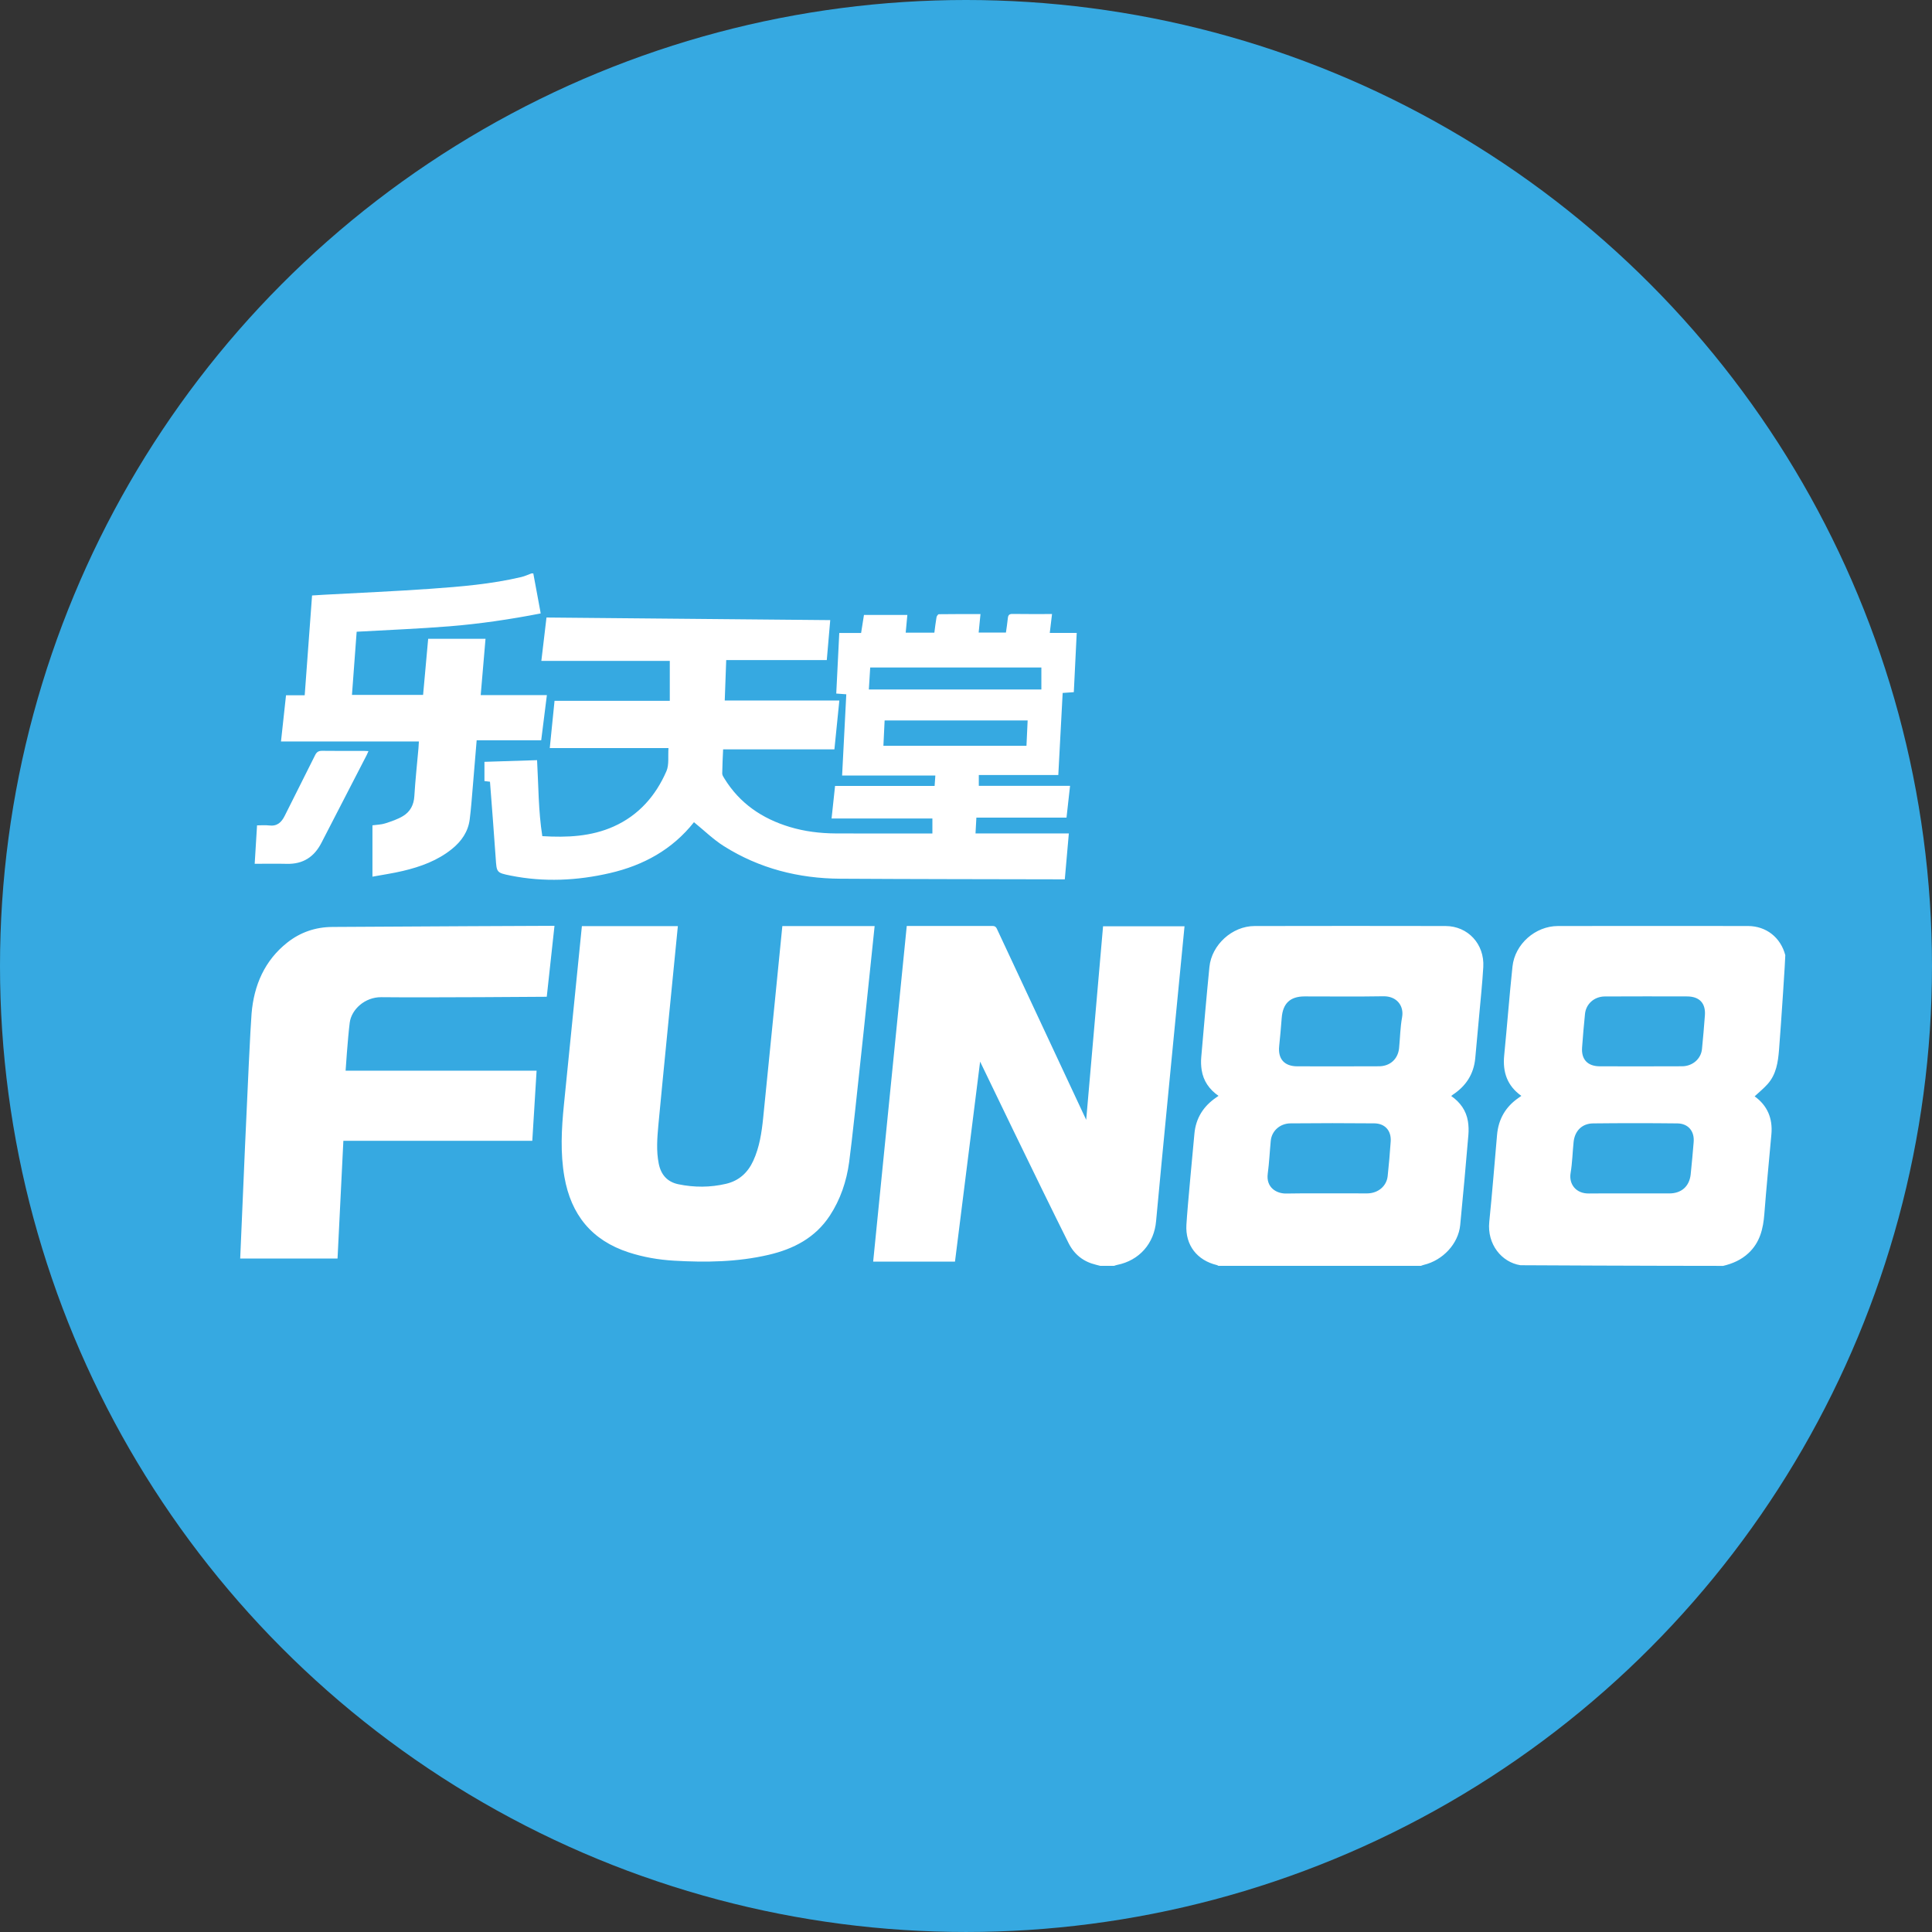
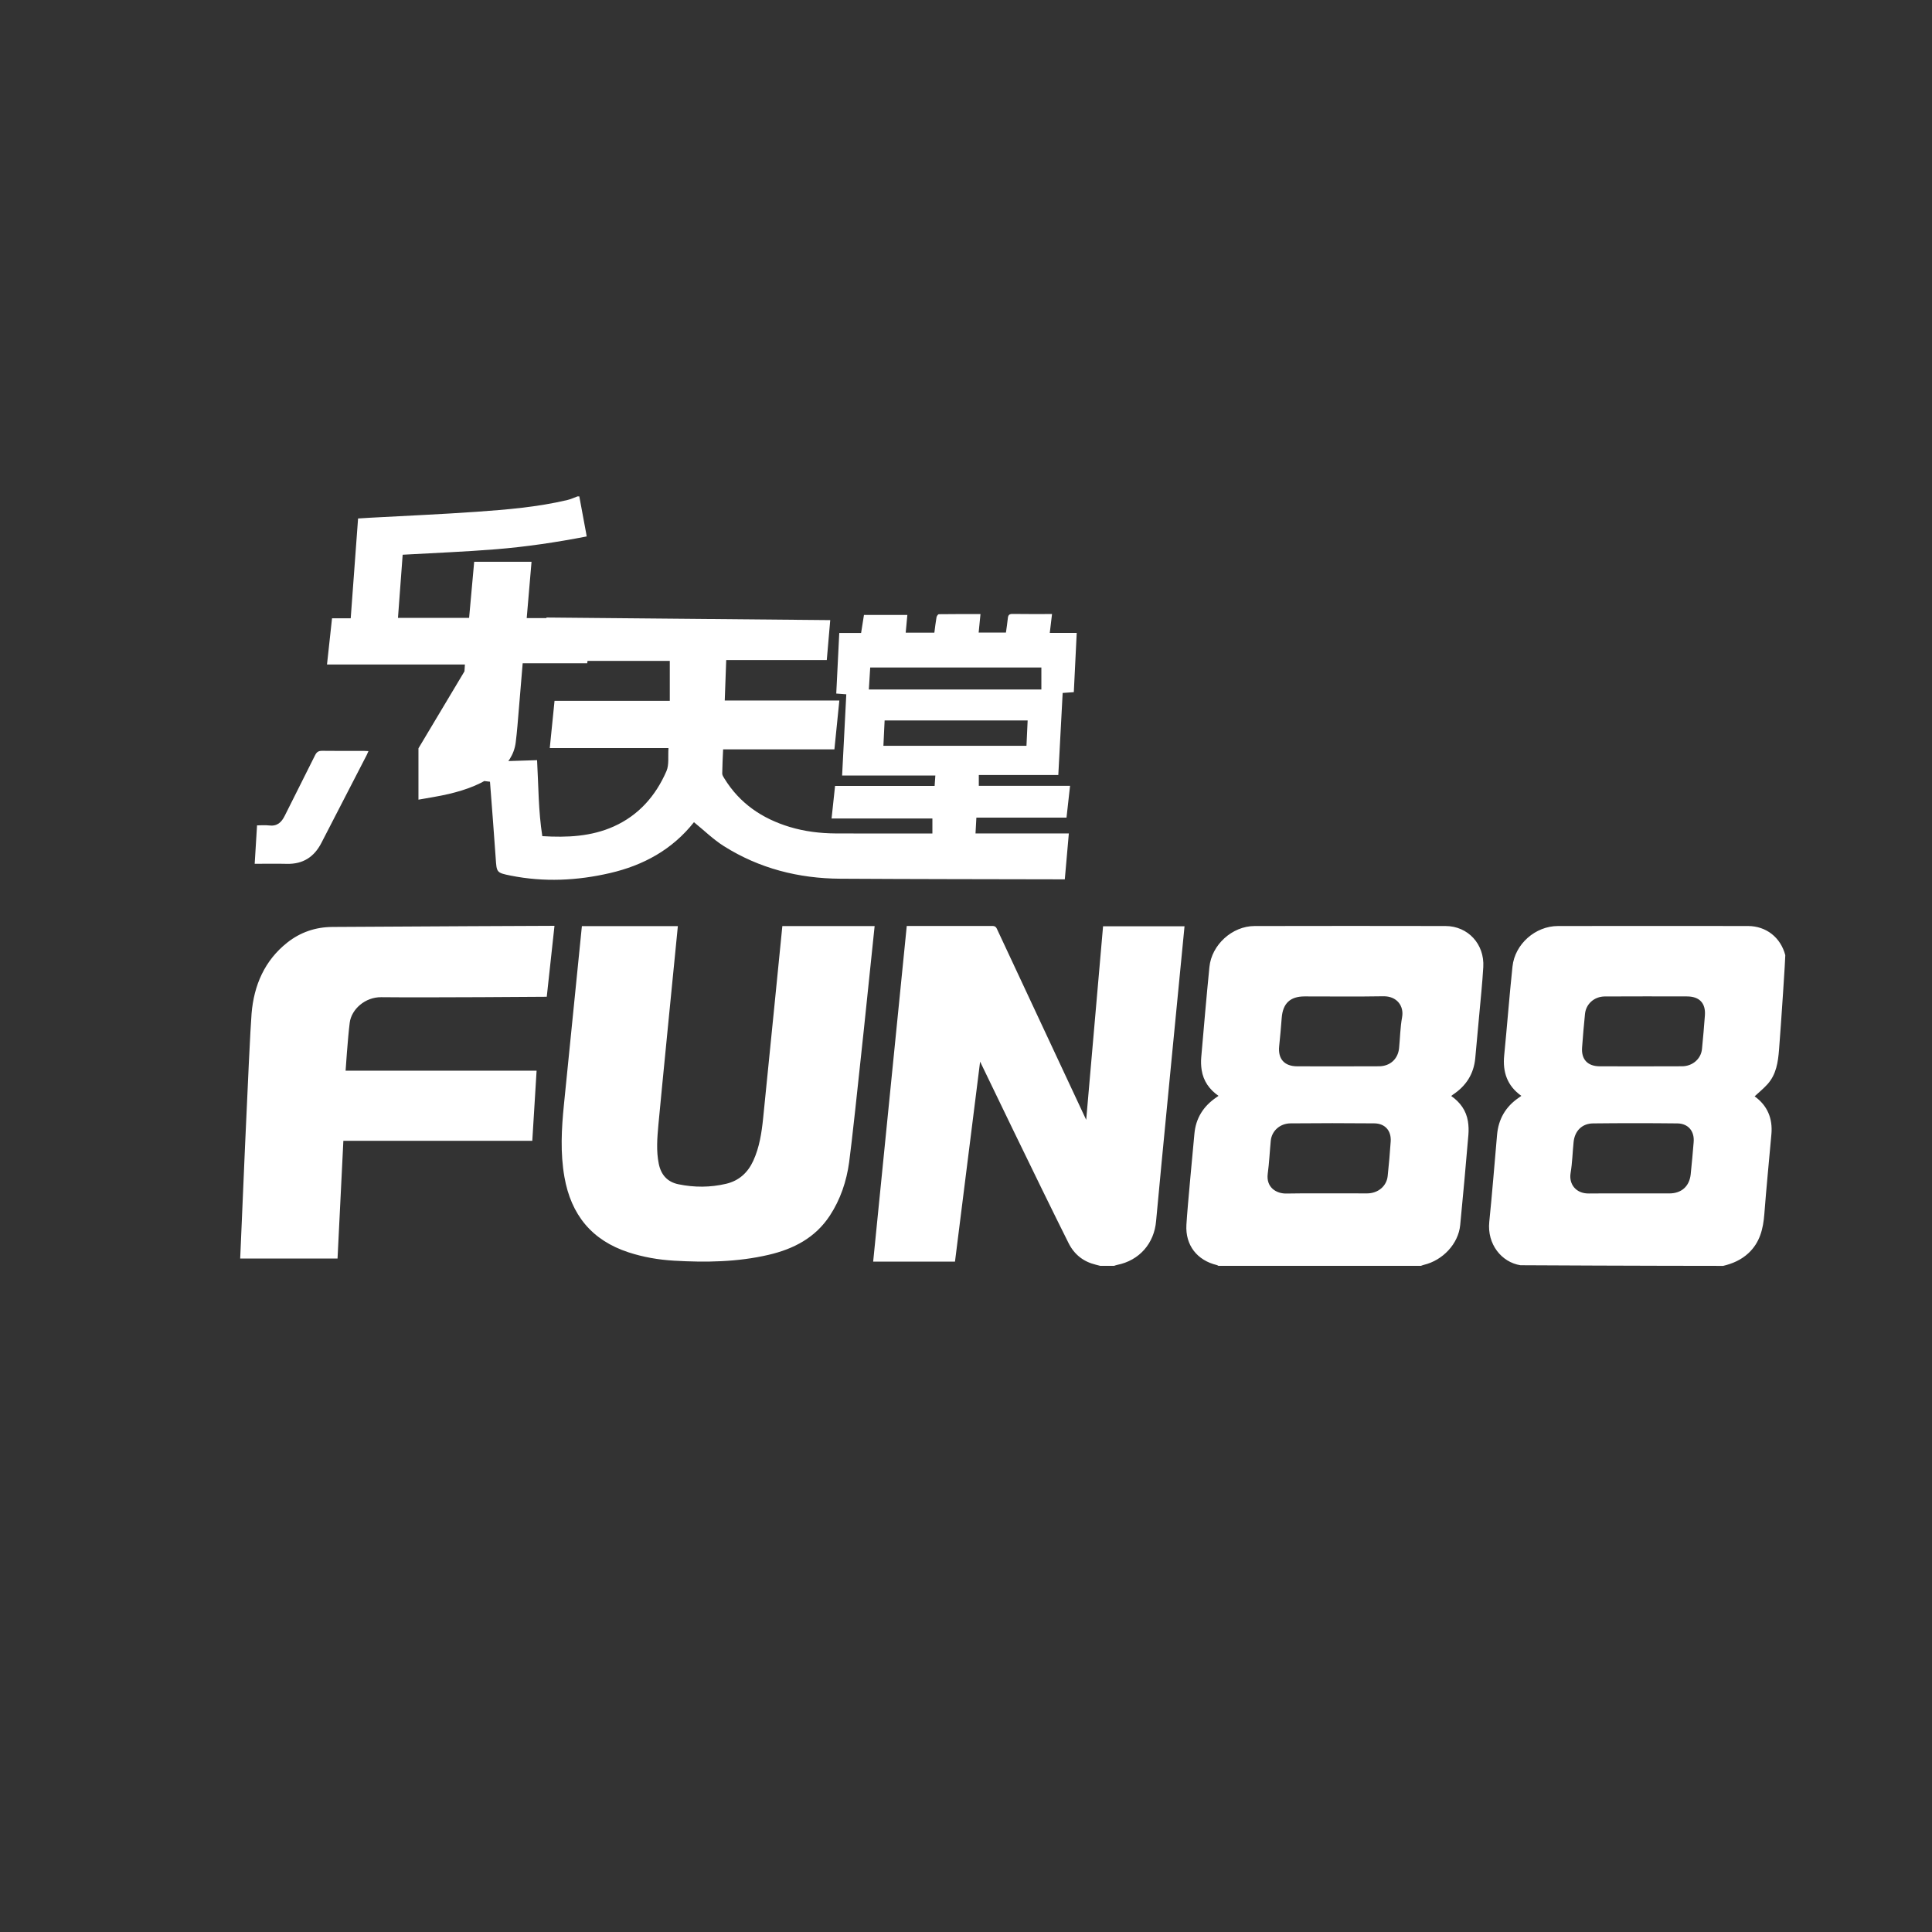
<svg xmlns="http://www.w3.org/2000/svg" id="Layer_2" viewBox="0 0 196.313 196.313">
  <rect x="0" y="0" width="196.313" height="196.313" fill="#333333" stroke="none" />
  <defs>
    <style>.cls-1{fill:#fff;}.cls-1,.cls-2{stroke-width:0px;}.cls-2{fill:#36a9e1;}</style>
  </defs>
  <g id="Layer_1-2">
-     <circle class="cls-2" cx="98.156" cy="98.156" r="98.156" />
-     <path class="cls-1" d="m181.407,97.061c-.468-1.8-1.938-2.966-3.797-2.968-6.435-.007-12.87-.009-19.305.001-2.291.003-4.376,1.83-4.619,4.115-.319,3.005-.545,6.019-.843,9.027-.168,1.693.299,3.091,1.743,4.116-.108.077-.191.139-.277.198-1.324.907-2.05,2.164-2.191,3.76-.261,2.949-.491,5.9-.791,8.845-.231,2.27,1.249,4.105,3.169,4.407.043.007,13.771.066,20.596.066.962-.23,1.841-.611,2.578-1.3,1.159-1.083,1.492-2.47,1.608-3.983.207-2.703.477-5.402.717-8.102.143-1.612-.416-2.914-1.704-3.843.446-.416.918-.796,1.316-1.242.885-.992,1.062-2.23,1.164-3.501.204-2.548.661-9.494.635-9.594Zm-9.312,18.994c-.098,1.096-.182,2.194-.304,3.288-.135,1.208-.939,1.916-2.153,1.922-1.38.007-6.84-.015-8.189.007-1.311.021-2.052-.948-1.858-2.088.176-1.036.195-2.098.305-3.146.118-1.128.853-1.875,1.979-1.888,2.853-.032,5.707-.032,8.561,0,1.119.013,1.757.804,1.658,1.906Zm1.142-12.886c-.083,1.144-.184,2.286-.297,3.427-.099.996-.953,1.742-2.019,1.75-1.767.014-7.349.01-8.373.003-1.222-.008-1.876-.692-1.791-1.898.08-1.144.182-2.286.297-3.427.102-1.015.939-1.76,1.999-1.772,1.426-.016,7.008-.009,8.373-.004,1.253.005,1.901.684,1.811,1.921Zm-26.357-9.075c-6.468-.013-12.936-.013-19.404.001-2.268.005-4.362,1.907-4.586,4.167-.302,3.054-.567,6.113-.831,9.171-.037.428-.023.872.044,1.296.174,1.114.779,1.972,1.712,2.623-.087.061-.149.106-.212.149-1.321.897-2.102,2.117-2.24,3.728-.094,1.097-.693,7.239-.81,9.219-.122,2.079,1.086,3.617,3.096,4.098.057.014.107.052.161.08h20.569c.099-.034.196-.078.297-.102,1.929-.457,3.509-2.142,3.696-4.034.303-3.054.57-6.113.833-9.171.04-.459.026-.934-.048-1.388-.178-1.092-.786-1.93-1.698-2.567.073-.058.119-.099.17-.133,1.335-.881,2.124-2.098,2.274-3.705.134-1.435.268-2.871.395-4.307.147-1.652.325-3.303.421-4.958.135-2.33-1.56-4.162-3.84-4.167Zm-5.57,21.894c-.081,1.175-.18,2.349-.307,3.52-.111,1.021-.977,1.745-2.072,1.754-1.395.012-6.855-.028-8.187.014-1.04.033-2.118-.614-1.926-2.027.15-1.105.198-2.222.305-3.333.095-.99.92-1.76,2.006-1.77,2.837-.027,5.675-.028,8.512-.001,1.1.01,1.744.752,1.669,1.843Zm1.159-12.626c-.192,1.032-.201,2.096-.307,3.145-.111,1.096-.907,1.827-2.022,1.839-1.426.015-6.978.009-8.327.004-1.311-.005-1.969-.752-1.835-2.044.099-.956.185-1.913.258-2.871.113-1.478.856-2.187,2.326-2.188,2.667-.001,5.335.032,8.001-.014,1.385-.024,2.115.999,1.905,2.128Zm-32.099,10.428s-6.192-13.243-9.076-19.416c-.131-.281-.308-.287-.549-.287-2.373.004-8.608.002-8.608.002l-3.413,34.106h8.314l2.553-20.322s5.948,12.374,8.986,18.437c.587,1.172,1.514,1.896,2.78,2.201.149.036.297.076.446.115h1.396c.101-.032.2-.073.303-.094,2.271-.45,3.783-2.185,3.973-4.477.201-2.425,2.887-29.937,2.887-29.937h-8.278l-1.714,19.672Zm-76.632-19.6c-1.673.012-3.212.534-4.532,1.574-2.327,1.834-3.402,4.357-3.643,7.218-.232,2.764-1.156,24.899-1.156,24.899h9.891l.592-11.96h19.197l.437-7.125h-19.407s.215-3.267.419-4.877c.172-1.353,1.552-2.611,3.21-2.593,4.605.052,16.811-.043,16.811-.043l.785-7.209s-15.3.061-22.604.115Zm8.782-18.152c-.143,1.621-.321,3.239-.418,4.863-.053.889-.422,1.575-1.14,2.013-.556.339-1.201.55-1.827.753-.388.125-.815.128-1.29.195v5.217c1.029-.19,2.067-.339,3.084-.58,1.806-.427,3.536-1.052,5.003-2.241.96-.778,1.637-1.748,1.796-2.996.143-1.121.221-2.25.318-3.376.132-1.527.255-3.055.389-4.666h6.558c.197-1.568.384-3.052.577-4.59h-6.725c.167-1.944.329-3.835.49-5.723h-5.827c-.176,1.94-.347,3.829-.516,5.7h-7.228c.163-2.194.324-4.353.477-6.416,3.174-.18,6.3-.301,9.415-.551,3.113-.25,6.203-.71,9.282-1.307-.021-.131-.031-.207-.045-.282-.234-1.262-.468-2.525-.703-3.787h-.186c-.343.125-.676.285-1.029.368-3.043.719-6.151.977-9.256,1.196-3.603.254-7.213.407-10.819.605-.396.022-.792.05-1.19.074-.251,3.398-.498,6.747-.748,10.141h-1.898c-.174,1.597-.343,3.147-.511,4.696h14.012c-.015.236-.024.466-.044.694Zm25.538-4.827h-11.71c-.162,1.597-.318,3.147-.485,4.799h12.063c-.063.856.076,1.693-.208,2.347-1.088,2.507-2.822,4.487-5.359,5.623-2.293,1.026-4.735,1.133-7.254.982-.402-2.556-.387-5.127-.532-7.721-1.827.058-3.601.115-5.348.17v1.954c.216.026.379.045.563.067.197,2.608.405,5.186.581,7.767.099,1.447.068,1.482,1.519,1.772,3.38.676,6.751.518,10.093-.256,3.402-.787,6.331-2.387,8.534-5.17,1.04.843,1.966,1.758,3.042,2.435,3.6,2.268,7.589,3.282,11.821,3.308,7.445.045,14.89.045,22.335.063.151 0.0.302,0,.483,0,.138-1.569.272-3.091.41-4.661h-9.483c.03-.547.057-1.047.088-1.612h9.159c.123-1.1.238-2.139.36-3.229h-9.272v-1.097h8.078c.149-2.811.296-5.572.443-8.34.423-.03.77-.054,1.133-.08.099-2.022.196-3.997.295-6.021h-2.738c.078-.654.15-1.26.229-1.918-1.378,0-2.694.013-4.01-.009-.355-.006-.452.137-.482.448-.048.488-.127.973-.192,1.445h-2.771c.062-.635.121-1.232.185-1.88-1.445,0-2.838-.006-4.23.014-.084.001-.217.193-.238.312-.091.515-.148,1.036-.218,1.562h-2.912c.057-.61.111-1.19.167-1.797h-4.409c-.096.602-.19,1.195-.29,1.829h-2.219c-.103,2.076-.204,4.108-.306,6.156.376.028.677.05,1.02.075-.143,2.78-.284,5.509-.425,8.253h9.474c-.025.36-.048.682-.074,1.057h-10.116c-.122,1.135-.238,2.219-.355,3.313h10.245v1.52c-.228,0-.397,0-.567,0-3.087,0-6.173.012-9.26-.005-1.585-.009-3.153-.2-4.676-.66-2.8-.847-5.085-2.397-6.637-4.928-.095-.155-.218-.334-.216-.501.009-.817.057-1.634.091-2.451h11.308c.167-1.647.332-3.284.502-4.967h-11.645c.05-1.377.098-2.713.149-4.107h10.219c.119-1.377.233-2.696.351-4.061-9.642-.088-19.231-.176-28.832-.264-.178,1.505-.348,2.942-.522,4.406h13.051v4.056Zm20.365-3.385h17.392v2.232h-17.53c.047-.758.092-1.493.138-2.232Zm1.341,7.954c.041-.845.082-1.699.124-2.575h14.533c-.04.862-.079,1.693-.12,2.575h-14.537Zm-19.241,7.757c.024-.026.058-.035,0,0h0Zm8.972,10.564s-1.543,15.538-1.951,19.516c-.152,1.481-.372,2.952-1.001,4.326-.556,1.216-1.458,2.038-2.769,2.345-1.607.377-3.23.379-4.843.045-1.119-.232-1.764-.962-1.992-2.077-.267-1.311-.159-2.628-.041-3.939.21-2.346,1.98-20.213,1.98-20.213h-9.752s-1.528,15.187-1.827,18.163c-.246,2.443-.375,4.885.052,7.324.671,3.837,2.778,6.444,6.525,7.663,1.498.487,3.036.752,4.604.844,3.229.189,6.449.145,9.62-.594,2.537-.591,4.741-1.729,6.219-3.982,1.083-1.651,1.698-3.498,1.962-5.422.508-3.714,2.591-24.001,2.591-24.001h-9.377Zm-50.341-6.326c1.634.04,2.769-.698,3.505-2.131,1.528-2.977,3.067-5.947,4.601-8.921.062-.119.111-.245.182-.403-.178-.009-.314-.021-.449-.021-1.412-.001-2.823.012-4.235-.009-.372-.005-.571.101-.742.448-1.012,2.056-2.065,4.092-3.08,6.147-.336.68-.776,1.091-1.593.99-.405-.05-.82-.009-1.224-.009-.082,1.338-.159,2.589-.24,3.904,1.139,0,2.208-.021,3.275.005Z" />
+     <path class="cls-1" d="m181.407,97.061c-.468-1.8-1.938-2.966-3.797-2.968-6.435-.007-12.87-.009-19.305.001-2.291.003-4.376,1.83-4.619,4.115-.319,3.005-.545,6.019-.843,9.027-.168,1.693.299,3.091,1.743,4.116-.108.077-.191.139-.277.198-1.324.907-2.05,2.164-2.191,3.76-.261,2.949-.491,5.9-.791,8.845-.231,2.27,1.249,4.105,3.169,4.407.043.007,13.771.066,20.596.066.962-.23,1.841-.611,2.578-1.3,1.159-1.083,1.492-2.47,1.608-3.983.207-2.703.477-5.402.717-8.102.143-1.612-.416-2.914-1.704-3.843.446-.416.918-.796,1.316-1.242.885-.992,1.062-2.23,1.164-3.501.204-2.548.661-9.494.635-9.594Zm-9.312,18.994c-.098,1.096-.182,2.194-.304,3.288-.135,1.208-.939,1.916-2.153,1.922-1.38.007-6.84-.015-8.189.007-1.311.021-2.052-.948-1.858-2.088.176-1.036.195-2.098.305-3.146.118-1.128.853-1.875,1.979-1.888,2.853-.032,5.707-.032,8.561,0,1.119.013,1.757.804,1.658,1.906Zm1.142-12.886c-.083,1.144-.184,2.286-.297,3.427-.099.996-.953,1.742-2.019,1.75-1.767.014-7.349.01-8.373.003-1.222-.008-1.876-.692-1.791-1.898.08-1.144.182-2.286.297-3.427.102-1.015.939-1.76,1.999-1.772,1.426-.016,7.008-.009,8.373-.004,1.253.005,1.901.684,1.811,1.921Zm-26.357-9.075c-6.468-.013-12.936-.013-19.404.001-2.268.005-4.362,1.907-4.586,4.167-.302,3.054-.567,6.113-.831,9.171-.037.428-.023.872.044,1.296.174,1.114.779,1.972,1.712,2.623-.087.061-.149.106-.212.149-1.321.897-2.102,2.117-2.24,3.728-.094,1.097-.693,7.239-.81,9.219-.122,2.079,1.086,3.617,3.096,4.098.057.014.107.052.161.08h20.569c.099-.034.196-.078.297-.102,1.929-.457,3.509-2.142,3.696-4.034.303-3.054.57-6.113.833-9.171.04-.459.026-.934-.048-1.388-.178-1.092-.786-1.93-1.698-2.567.073-.058.119-.099.17-.133,1.335-.881,2.124-2.098,2.274-3.705.134-1.435.268-2.871.395-4.307.147-1.652.325-3.303.421-4.958.135-2.33-1.56-4.162-3.84-4.167Zm-5.57,21.894c-.081,1.175-.18,2.349-.307,3.52-.111,1.021-.977,1.745-2.072,1.754-1.395.012-6.855-.028-8.187.014-1.04.033-2.118-.614-1.926-2.027.15-1.105.198-2.222.305-3.333.095-.99.92-1.76,2.006-1.77,2.837-.027,5.675-.028,8.512-.001,1.1.01,1.744.752,1.669,1.843Zm1.159-12.626c-.192,1.032-.201,2.096-.307,3.145-.111,1.096-.907,1.827-2.022,1.839-1.426.015-6.978.009-8.327.004-1.311-.005-1.969-.752-1.835-2.044.099-.956.185-1.913.258-2.871.113-1.478.856-2.187,2.326-2.188,2.667-.001,5.335.032,8.001-.014,1.385-.024,2.115.999,1.905,2.128Zm-32.099,10.428s-6.192-13.243-9.076-19.416c-.131-.281-.308-.287-.549-.287-2.373.004-8.608.002-8.608.002l-3.413,34.106h8.314l2.553-20.322s5.948,12.374,8.986,18.437c.587,1.172,1.514,1.896,2.78,2.201.149.036.297.076.446.115h1.396c.101-.032.2-.073.303-.094,2.271-.45,3.783-2.185,3.973-4.477.201-2.425,2.887-29.937,2.887-29.937h-8.278l-1.714,19.672Zm-76.632-19.6c-1.673.012-3.212.534-4.532,1.574-2.327,1.834-3.402,4.357-3.643,7.218-.232,2.764-1.156,24.899-1.156,24.899h9.891l.592-11.96h19.197l.437-7.125h-19.407s.215-3.267.419-4.877c.172-1.353,1.552-2.611,3.21-2.593,4.605.052,16.811-.043,16.811-.043l.785-7.209s-15.3.061-22.604.115Zm8.782-18.152v5.217c1.029-.19,2.067-.339,3.084-.58,1.806-.427,3.536-1.052,5.003-2.241.96-.778,1.637-1.748,1.796-2.996.143-1.121.221-2.25.318-3.376.132-1.527.255-3.055.389-4.666h6.558c.197-1.568.384-3.052.577-4.59h-6.725c.167-1.944.329-3.835.49-5.723h-5.827c-.176,1.94-.347,3.829-.516,5.7h-7.228c.163-2.194.324-4.353.477-6.416,3.174-.18,6.3-.301,9.415-.551,3.113-.25,6.203-.71,9.282-1.307-.021-.131-.031-.207-.045-.282-.234-1.262-.468-2.525-.703-3.787h-.186c-.343.125-.676.285-1.029.368-3.043.719-6.151.977-9.256,1.196-3.603.254-7.213.407-10.819.605-.396.022-.792.05-1.19.074-.251,3.398-.498,6.747-.748,10.141h-1.898c-.174,1.597-.343,3.147-.511,4.696h14.012c-.015.236-.024.466-.044.694Zm25.538-4.827h-11.71c-.162,1.597-.318,3.147-.485,4.799h12.063c-.063.856.076,1.693-.208,2.347-1.088,2.507-2.822,4.487-5.359,5.623-2.293,1.026-4.735,1.133-7.254.982-.402-2.556-.387-5.127-.532-7.721-1.827.058-3.601.115-5.348.17v1.954c.216.026.379.045.563.067.197,2.608.405,5.186.581,7.767.099,1.447.068,1.482,1.519,1.772,3.38.676,6.751.518,10.093-.256,3.402-.787,6.331-2.387,8.534-5.17,1.04.843,1.966,1.758,3.042,2.435,3.6,2.268,7.589,3.282,11.821,3.308,7.445.045,14.89.045,22.335.063.151 0.0.302,0,.483,0,.138-1.569.272-3.091.41-4.661h-9.483c.03-.547.057-1.047.088-1.612h9.159c.123-1.1.238-2.139.36-3.229h-9.272v-1.097h8.078c.149-2.811.296-5.572.443-8.34.423-.03.77-.054,1.133-.08.099-2.022.196-3.997.295-6.021h-2.738c.078-.654.15-1.26.229-1.918-1.378,0-2.694.013-4.01-.009-.355-.006-.452.137-.482.448-.048.488-.127.973-.192,1.445h-2.771c.062-.635.121-1.232.185-1.88-1.445,0-2.838-.006-4.23.014-.084.001-.217.193-.238.312-.091.515-.148,1.036-.218,1.562h-2.912c.057-.61.111-1.19.167-1.797h-4.409c-.096.602-.19,1.195-.29,1.829h-2.219c-.103,2.076-.204,4.108-.306,6.156.376.028.677.05,1.02.075-.143,2.78-.284,5.509-.425,8.253h9.474c-.025.36-.048.682-.074,1.057h-10.116c-.122,1.135-.238,2.219-.355,3.313h10.245v1.52c-.228,0-.397,0-.567,0-3.087,0-6.173.012-9.26-.005-1.585-.009-3.153-.2-4.676-.66-2.8-.847-5.085-2.397-6.637-4.928-.095-.155-.218-.334-.216-.501.009-.817.057-1.634.091-2.451h11.308c.167-1.647.332-3.284.502-4.967h-11.645c.05-1.377.098-2.713.149-4.107h10.219c.119-1.377.233-2.696.351-4.061-9.642-.088-19.231-.176-28.832-.264-.178,1.505-.348,2.942-.522,4.406h13.051v4.056Zm20.365-3.385h17.392v2.232h-17.53c.047-.758.092-1.493.138-2.232Zm1.341,7.954c.041-.845.082-1.699.124-2.575h14.533c-.04.862-.079,1.693-.12,2.575h-14.537Zm-19.241,7.757c.024-.026.058-.035,0,0h0Zm8.972,10.564s-1.543,15.538-1.951,19.516c-.152,1.481-.372,2.952-1.001,4.326-.556,1.216-1.458,2.038-2.769,2.345-1.607.377-3.23.379-4.843.045-1.119-.232-1.764-.962-1.992-2.077-.267-1.311-.159-2.628-.041-3.939.21-2.346,1.98-20.213,1.98-20.213h-9.752s-1.528,15.187-1.827,18.163c-.246,2.443-.375,4.885.052,7.324.671,3.837,2.778,6.444,6.525,7.663,1.498.487,3.036.752,4.604.844,3.229.189,6.449.145,9.62-.594,2.537-.591,4.741-1.729,6.219-3.982,1.083-1.651,1.698-3.498,1.962-5.422.508-3.714,2.591-24.001,2.591-24.001h-9.377Zm-50.341-6.326c1.634.04,2.769-.698,3.505-2.131,1.528-2.977,3.067-5.947,4.601-8.921.062-.119.111-.245.182-.403-.178-.009-.314-.021-.449-.021-1.412-.001-2.823.012-4.235-.009-.372-.005-.571.101-.742.448-1.012,2.056-2.065,4.092-3.08,6.147-.336.68-.776,1.091-1.593.99-.405-.05-.82-.009-1.224-.009-.082,1.338-.159,2.589-.24,3.904,1.139,0,2.208-.021,3.275.005Z" />
  </g>
</svg>